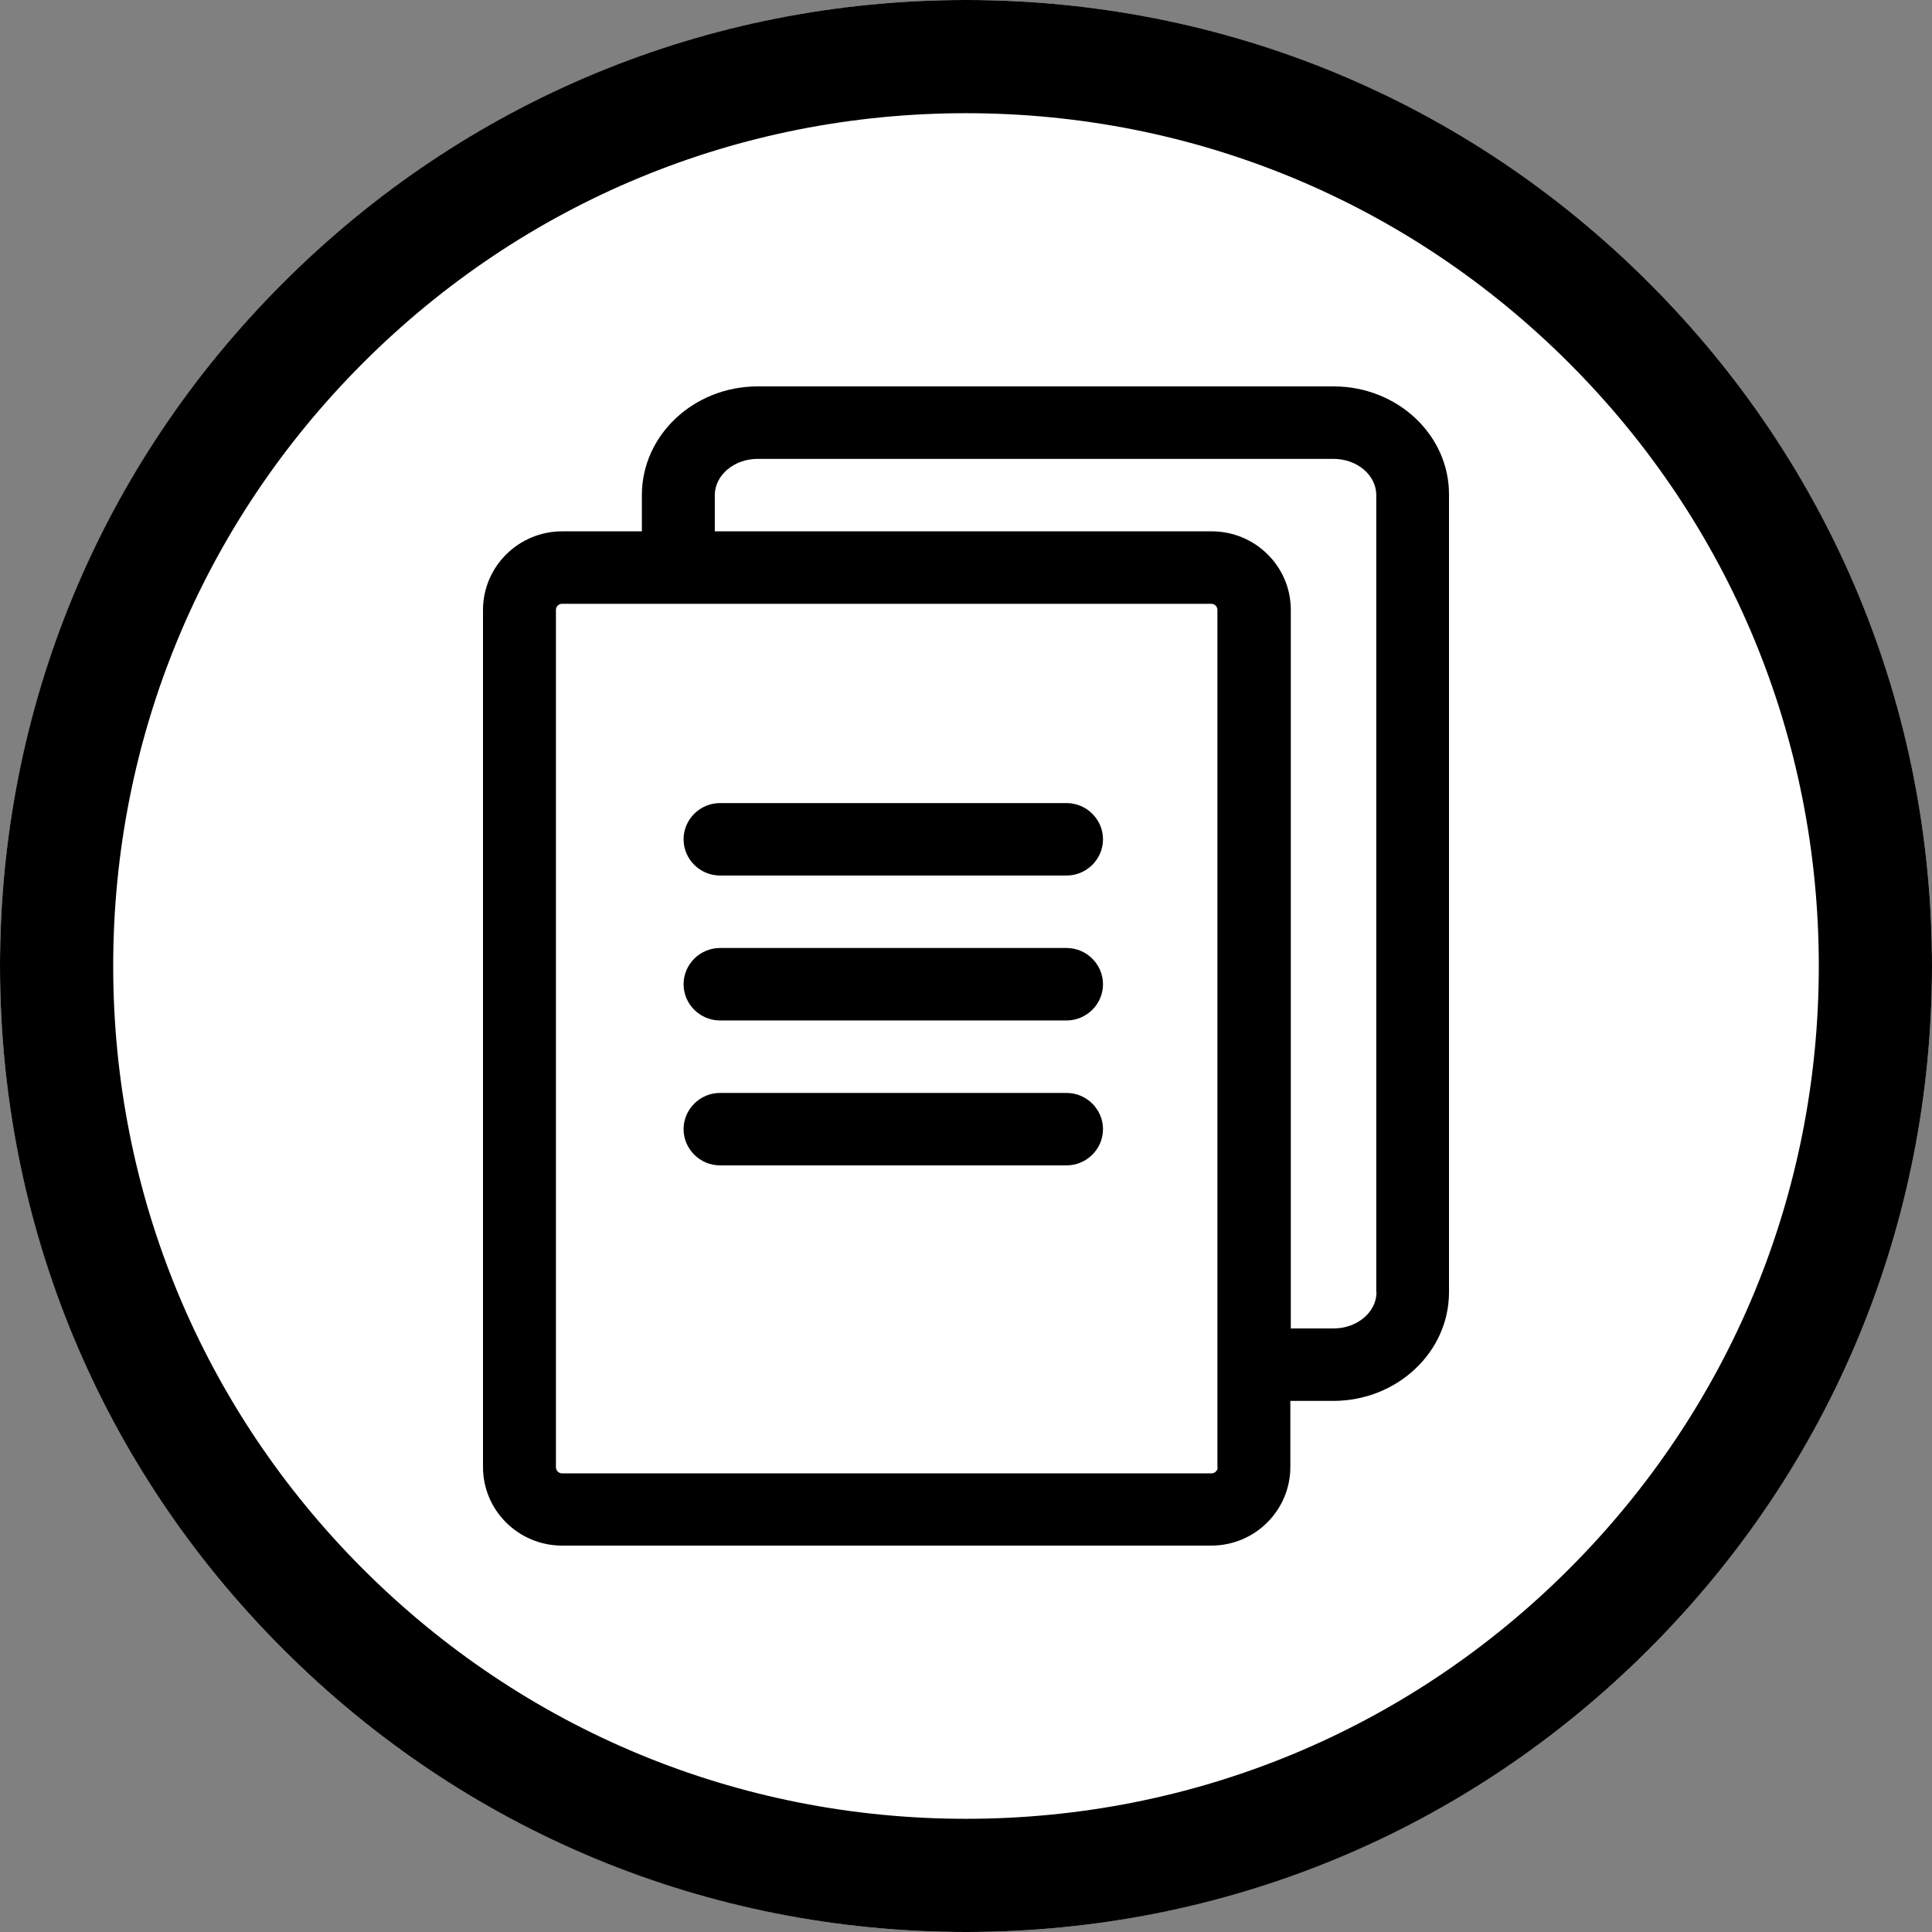
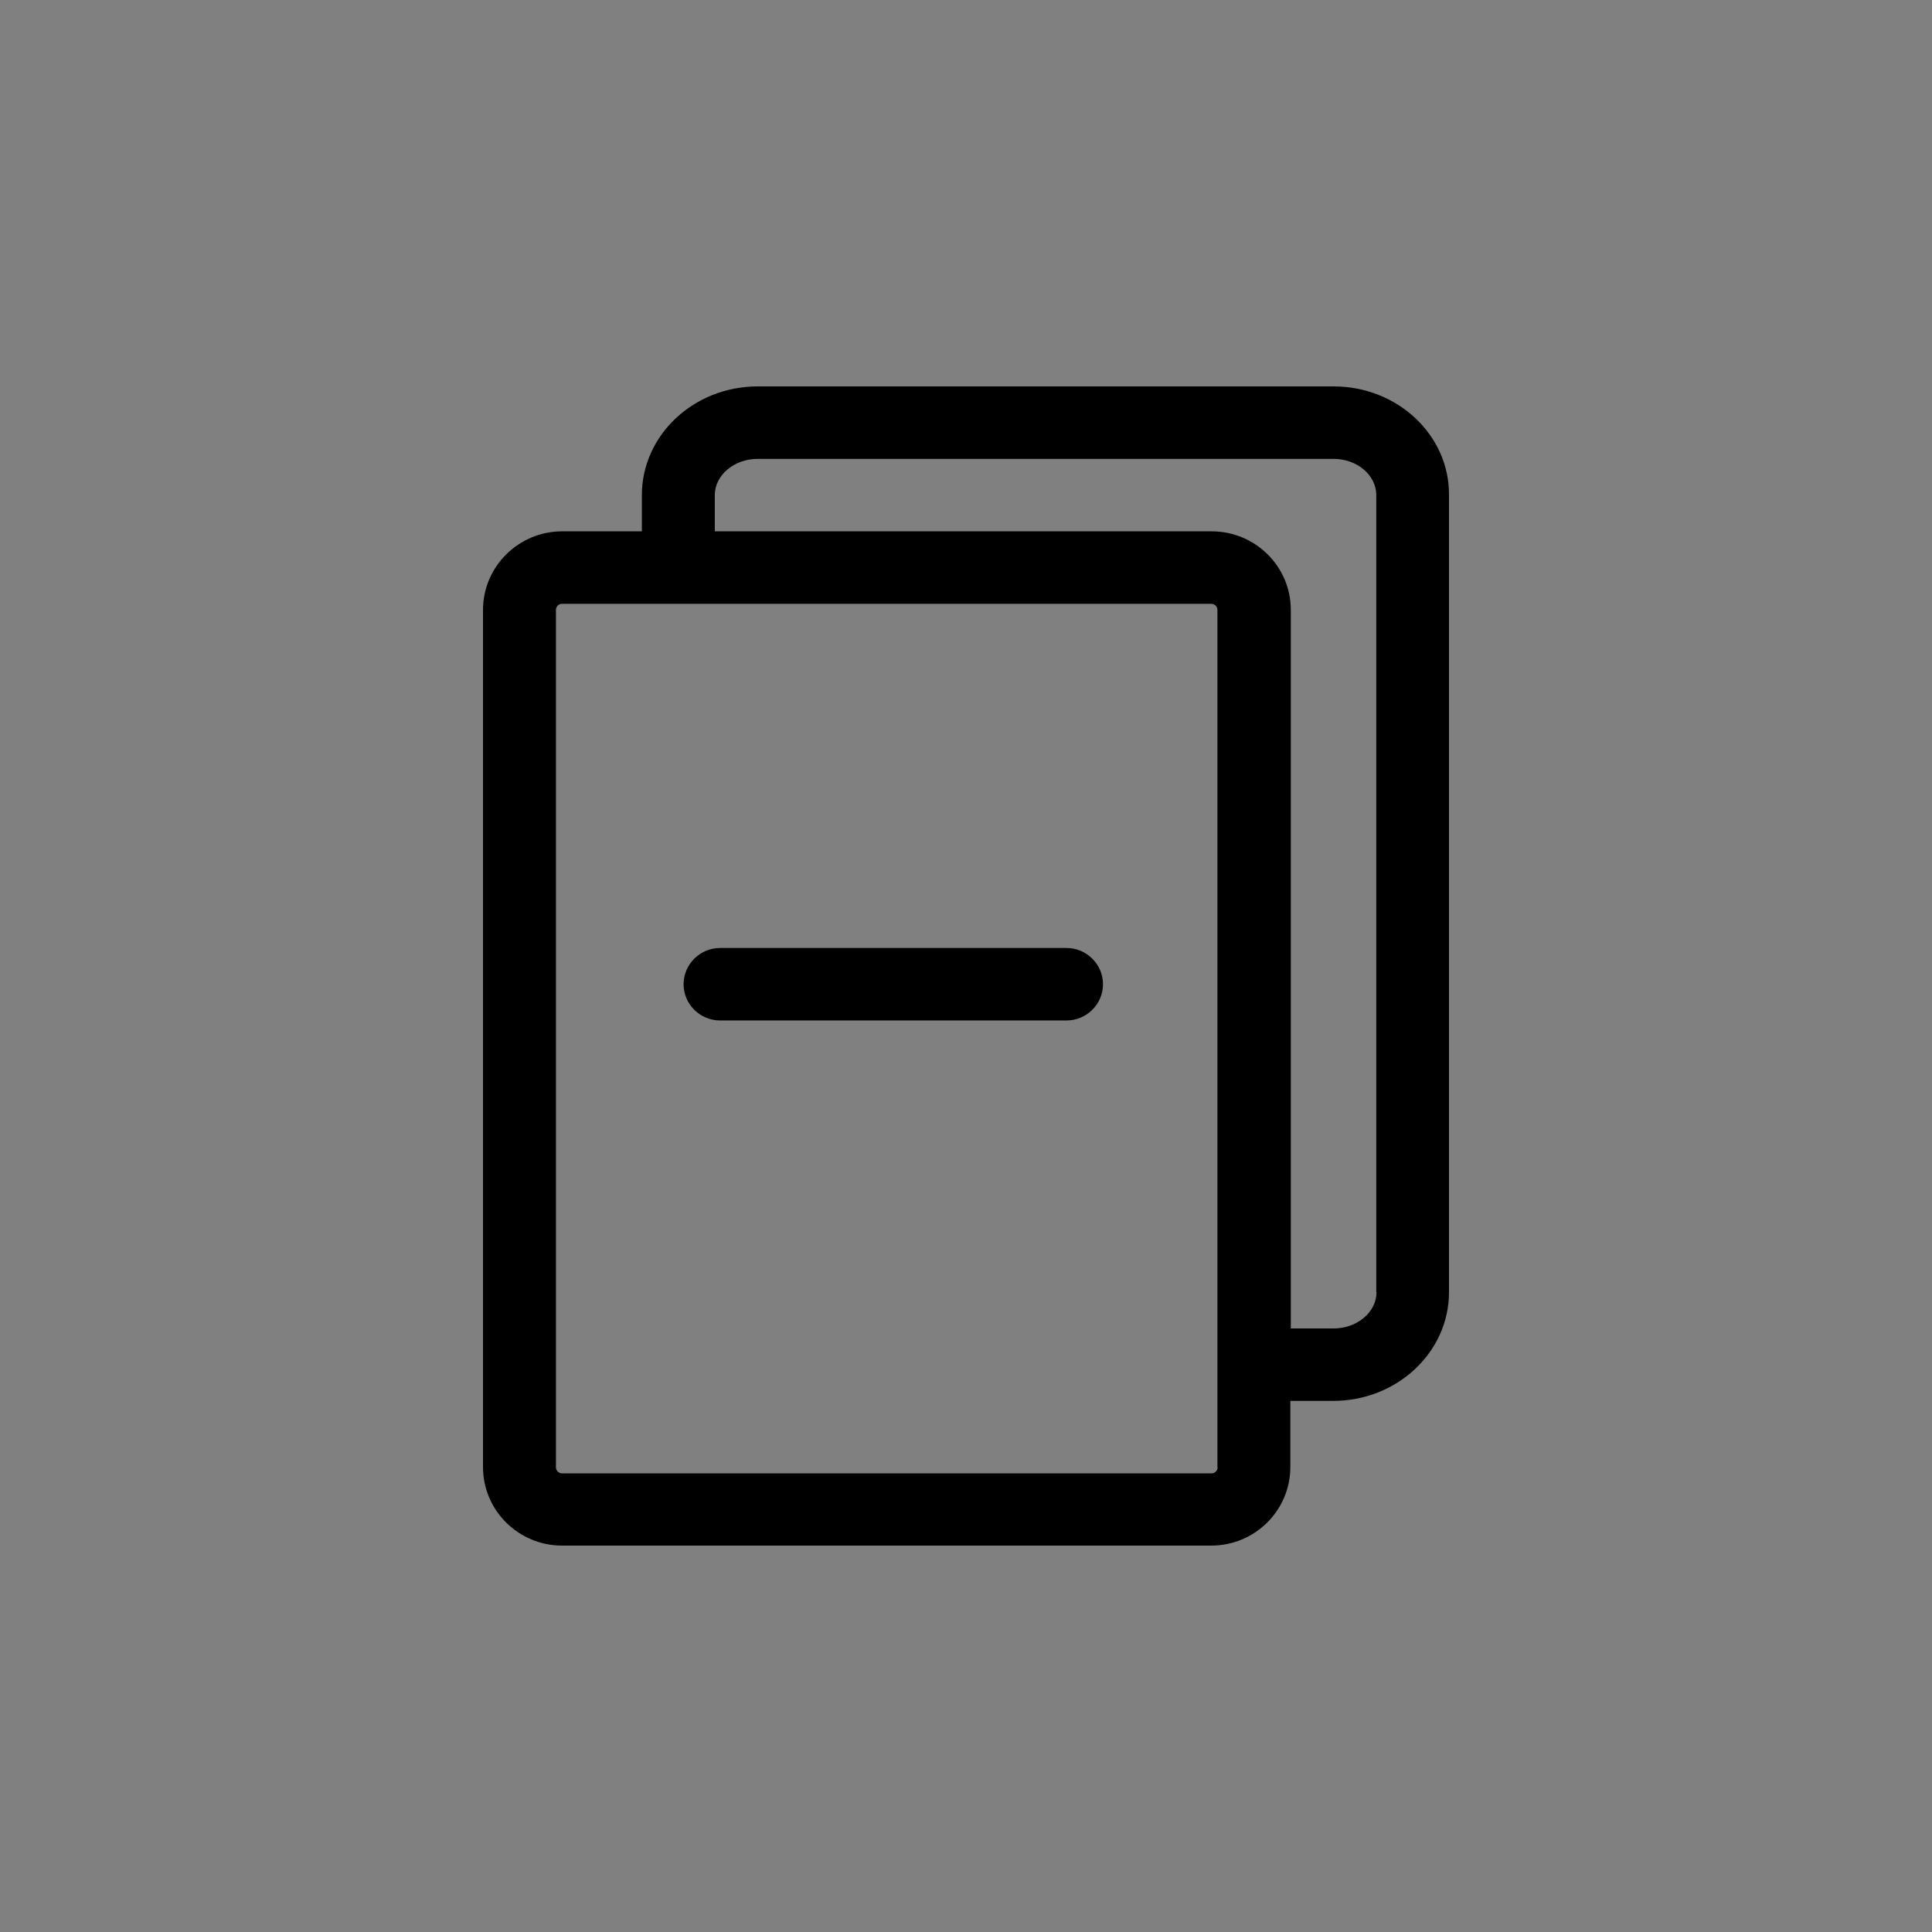
<svg xmlns="http://www.w3.org/2000/svg" id="Untitled-Page%201" viewBox="0 0 100 100" style="background-color:#ffffff00" version="1.1" xml:space="preserve" x="0px" y="0px" width="100px" height="100px">
  <rect x="0" y="0" width="100" height="100" fill="#808080" stroke="none" />
  <g id="Layer%201">
-     <path id="Ellipse" d="M 0 50 C 0 22.385 22.385 0 50 0 C 77.615 0 100 22.385 100 50 C 100 77.615 77.615 100 50 100 C 22.385 100 0 77.615 0 50 Z" fill="#ffffff" />
-     <path d="M 50 5.859 C 38.21 5.859 27.125 10.451 18.788 18.788 C 10.451 27.125 5.859 38.21 5.859 50 C 5.859 61.79 10.451 72.875 18.788 81.212 C 27.125 89.549 38.21 94.141 50 94.141 C 61.79 94.141 72.875 89.549 81.212 81.212 C 89.549 72.875 94.141 61.79 94.141 50 C 94.141 38.21 89.549 27.125 81.212 18.788 C 72.875 10.451 61.79 5.859 50 5.859 L 50 5.859 ZM 50 100 C 36.645 100 24.088 94.799 14.645 85.356 C 5.201 75.912 0 63.355 0 50 C 0 36.645 5.201 24.088 14.645 14.645 C 24.088 5.201 36.645 0 50 0 C 63.355 0 75.912 5.201 85.356 14.645 C 94.799 24.088 100 36.645 100 50 C 100 63.355 94.799 75.912 85.356 85.356 C 75.912 94.799 63.355 100 50 100 L 50 100 Z" fill="#000000" />
    <g id="copy%20%283%29">
      <path d="M 71.248 66.884 C 71.248 67.916 70.245 68.76 69.03 68.76 L 66.812 68.76 L 66.812 31.569 C 66.812 29.318 64.972 27.502 62.718 27.502 L 36.998 27.502 L 36.998 25.626 C 36.998 24.595 38.001 23.751 39.217 23.751 L 69.018 23.751 C 70.245 23.751 71.236 24.595 71.236 25.626 L 71.236 66.884 L 71.248 66.884 ZM 63.025 75.945 C 63.025 76.12 62.883 76.261 62.706 76.261 L 29.094 76.261 C 28.917 76.261 28.775 76.12 28.775 75.945 L 28.775 31.569 C 28.775 31.393 28.917 31.252 29.094 31.252 L 62.695 31.252 C 62.872 31.252 63.013 31.393 63.013 31.569 L 63.013 75.945 L 63.025 75.945 ZM 69.03 20 L 39.217 20 C 35.913 20 33.223 22.52 33.223 25.626 L 33.223 27.502 L 29.094 27.502 C 26.84 27.502 25 29.33 25 31.569 L 25 75.933 C 25 78.183 26.84 80 29.094 80 L 62.695 80 C 64.96 80 66.788 78.171 66.788 75.933 L 66.788 72.51 L 69.007 72.51 C 72.31 72.51 75 69.99 75 66.884 L 75 25.626 C 75.023 22.52 72.334 20 69.03 20 L 69.03 20 Z" fill="#000000" />
-       <path d="M 55.203 45.317 L 37.27 45.317 C 36.232 45.317 35.382 44.474 35.382 43.442 C 35.382 42.411 36.232 41.567 37.27 41.567 L 55.203 41.567 C 56.241 41.567 57.091 42.411 57.091 43.442 C 57.091 44.474 56.241 45.317 55.203 45.317 L 55.203 45.317 Z" fill="#000000" />
      <path d="M 55.203 52.819 L 37.27 52.819 C 36.232 52.819 35.382 51.975 35.382 50.944 C 35.382 49.912 36.232 49.068 37.27 49.068 L 55.203 49.068 C 56.241 49.068 57.091 49.912 57.091 50.944 C 57.091 51.975 56.241 52.819 55.203 52.819 L 55.203 52.819 Z" fill="#000000" />
-       <path d="M 55.203 60.32 L 37.27 60.32 C 36.232 60.32 35.382 59.476 35.382 58.445 C 35.382 57.414 36.232 56.57 37.27 56.57 L 55.203 56.57 C 56.241 56.57 57.091 57.414 57.091 58.445 C 57.091 59.476 56.241 60.32 55.203 60.32 L 55.203 60.32 Z" fill="#000000" />
    </g>
  </g>
</svg>